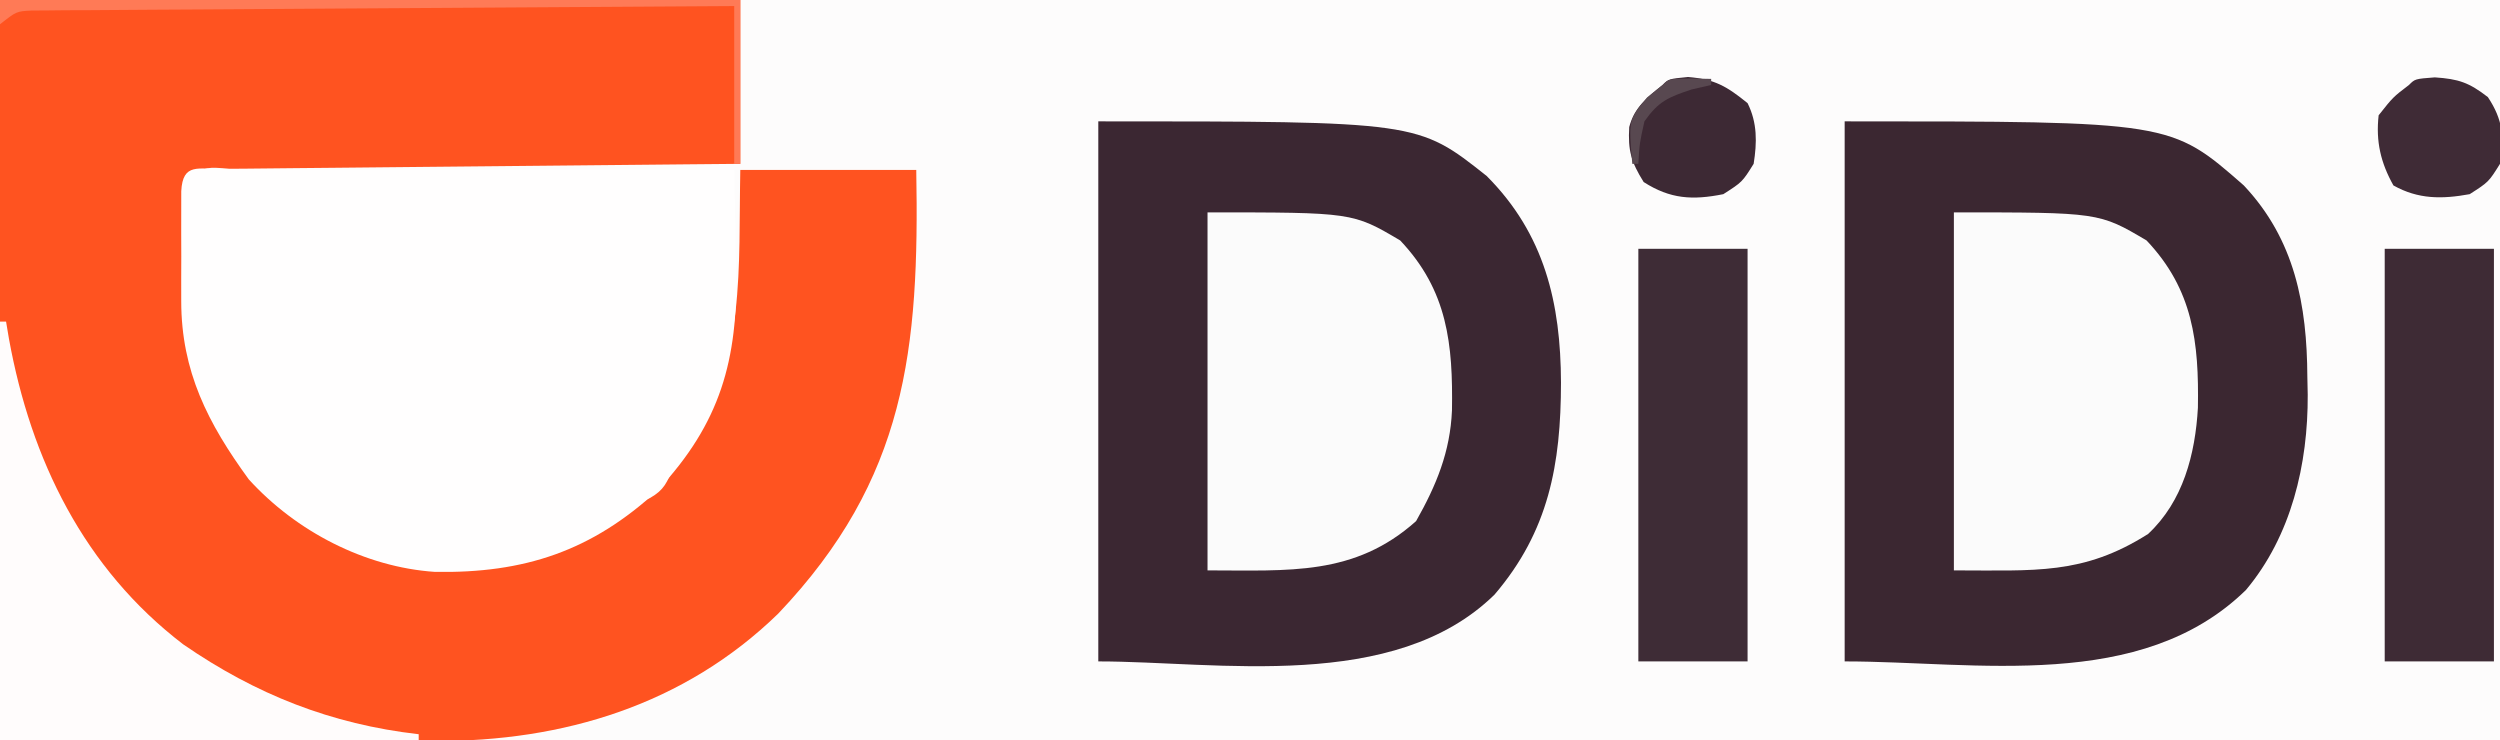
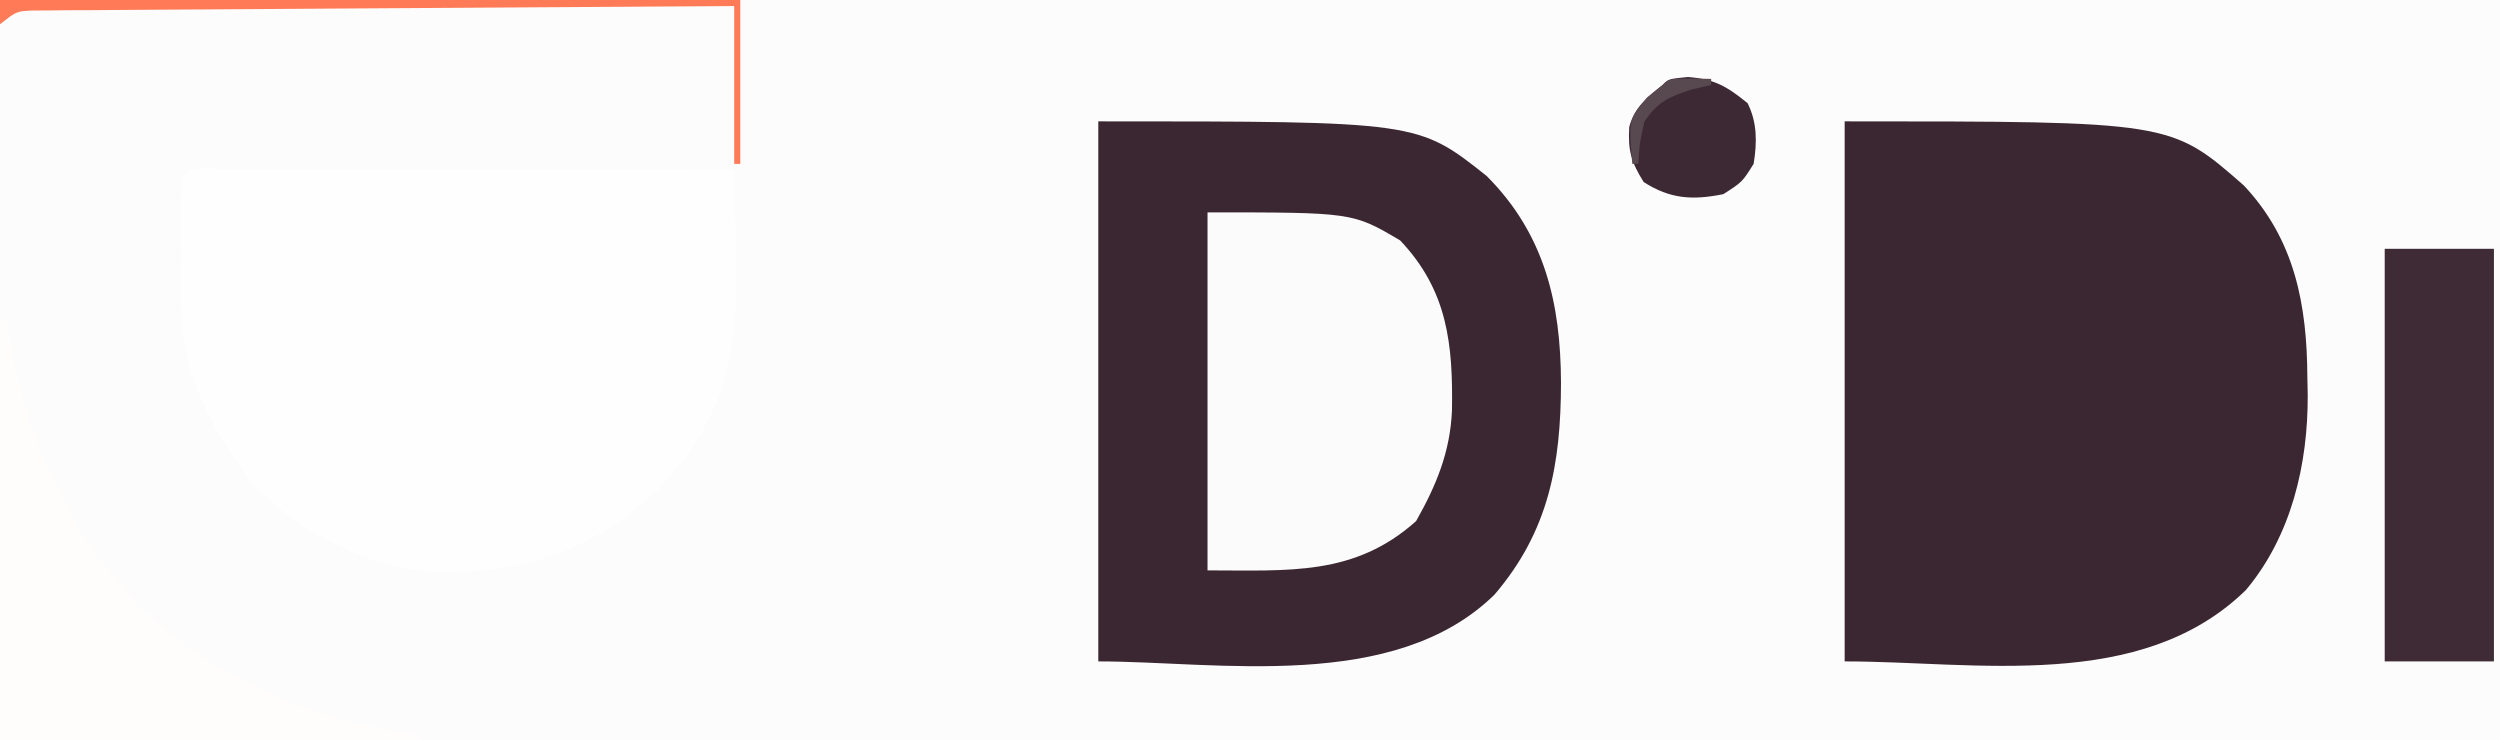
<svg xmlns="http://www.w3.org/2000/svg" version="1.1" width="412" height="122">
  <rect width="100%" height="100%" fill="#808080" stroke="none" />
  <path d="M0 0 C135.96 0 271.92 0 412 0 C412 40.26 412 80.52 412 122 C276.04 122 140.08 122 0 122 C0 81.74 0 41.48 0 0 Z " fill="#FDFCFC" transform="translate(0,0)" />
-   <path d="M0 0 C40.26 0 80.52 0 122 0 C122 8.91 122 17.82 122 27 C117.918 27.038 117.918 27.038 113.754 27.076 C104.785 27.159 95.817 27.248 86.848 27.339 C81.408 27.395 75.968 27.448 70.528 27.497 C65.282 27.545 60.037 27.597 54.791 27.653 C52.785 27.673 50.779 27.692 48.773 27.709 C45.974 27.733 43.175 27.763 40.375 27.795 C39.537 27.8 38.699 27.806 37.836 27.812 C34.113 27.506 34.113 27.506 31 29 C30.715 33.305 30.768 37.624 30.75 41.938 C30.729 43.137 30.709 44.336 30.688 45.572 C30.628 59.243 34.568 68.084 42.188 79.188 C51.885 88.885 63.475 93.287 76.985 93.317 C86.74 93.126 95.26 90.174 103.098 84.367 C105 83 105 83 107.121 82.07 C109.503 80.713 109.913 79.48 111 77 C111.948 75.68 112.908 74.368 113.875 73.062 C122.925 59.233 121.684 44.014 122 28 C131.57 28 141.14 28 151 28 C151.527 57.628 149.371 78.903 128.25 101.125 C112.775 116.18 92.78 122.22 71.635 122.114 C70.84 122.114 70.046 122.114 69.228 122.114 C66.693 122.113 64.157 122.106 61.621 122.098 C60.042 122.096 58.462 122.095 56.883 122.095 C51.068 122.089 45.253 122.075 39.438 122.062 C26.423 122.042 13.409 122.021 0 122 C0 81.74 0 41.48 0 0 Z " fill="#FF5320" transform="translate(0,0)" />
  <path d="M0 0 C53.737 0 53.737 0 65.777 10.559 C74.213 19.51 76.19 30.295 76.25 42.062 C76.271 43.049 76.291 44.036 76.312 45.053 C76.372 56.48 73.622 68.296 66.133 77.227 C48.838 94.141 21.649 89 0 89 C0 59.63 0 30.26 0 0 Z " fill="#3B2731" transform="translate(304,20)" />
  <path d="M0 0 C52.662 0 52.662 0 64 9 C73.566 18.584 76.211 29.971 76.25 43.062 C76.234 56.488 74.25 67.525 65.289 78 C48.741 94.199 19.661 89 0 89 C0 59.63 0 30.26 0 0 Z " fill="#3B2732" transform="translate(181,20)" />
  <path d="M0 0 C1.257 0.005 1.257 0.005 2.539 0.011 C3.417 0.011 4.295 0.011 5.2 0.01 C8.116 0.011 11.033 0.019 13.949 0.027 C15.966 0.029 17.982 0.03 19.998 0.031 C25.317 0.035 30.635 0.045 35.953 0.056 C41.376 0.066 46.798 0.071 52.221 0.076 C62.869 0.086 73.516 0.103 84.164 0.124 C84.264 4.177 84.336 8.229 84.384 12.283 C84.404 13.656 84.431 15.029 84.466 16.402 C84.84 31.447 81.835 41.892 71.602 52.874 C60.685 62.952 49.573 66.619 34.848 66.371 C23.322 65.601 11.952 59.7 4.164 51.124 C-2.575 41.878 -6.957 33.34 -6.969 21.765 C-6.97 20.568 -6.971 19.37 -6.973 18.136 C-6.969 16.895 -6.965 15.653 -6.961 14.374 C-6.965 13.118 -6.969 11.861 -6.973 10.566 C-6.971 9.373 -6.97 8.181 -6.969 6.953 C-6.968 5.858 -6.966 4.764 -6.965 3.637 C-6.72 -1.119 -4.146 0.008 0 0 Z " fill="#FFFEFE" transform="translate(36.836,27.876)" />
  <path d="M0 0 C23.923 0 23.923 0 31.75 4.625 C39.584 12.894 40.457 21.754 40.285 32.645 C39.99 39.481 37.705 44.983 34.375 50.875 C24.221 59.96 13.418 59 0 59 C0 39.53 0 20.06 0 0 Z " fill="#FBFBFB" transform="translate(199,35)" />
-   <path d="M0 0 C23.923 0 23.923 0 31.75 4.625 C39.429 12.731 40.397 21.43 40.215 32.199 C39.783 39.838 37.78 47.63 32 53 C21.301 59.786 13.387 59 0 59 C0 39.53 0 20.06 0 0 Z " fill="#FBFBFB" transform="translate(322,35)" />
  <path d="M0 0 C0.33 0 0.66 0 1 0 C1.159 0.944 1.317 1.887 1.48 2.859 C5.095 22.748 13.837 40.678 30.188 53.188 C42.124 61.423 54.578 66.361 69 68 C69 68.33 69 68.66 69 69 C46.23 69 23.46 69 0 69 C0 46.23 0 23.46 0 0 Z " fill="#FFFCFC" transform="translate(0,53)" />
  <path d="M0 0 C5.94 0 11.88 0 18 0 C18 22.44 18 44.88 18 68 C12.06 68 6.12 68 0 68 C0 45.56 0 23.12 0 0 Z " fill="#3E2B35" transform="translate(393,41)" />
-   <path d="M0 0 C5.94 0 11.88 0 18 0 C18 22.44 18 44.88 18 68 C12.06 68 6.12 68 0 68 C0 45.56 0 23.12 0 0 Z " fill="#3E2C36" transform="translate(270,41)" />
  <path d="M0 0 C4.426 0.363 6.397 1.548 9.812 4.312 C11.431 7.549 11.374 10.814 10.812 14.312 C8.938 17.312 8.938 17.312 5.812 19.312 C0.737 20.328 -2.922 20.122 -7.312 17.312 C-9.387 13.993 -9.917 12.093 -9.691 8.246 C-8.845 4.998 -6.727 3.356 -4.188 1.312 C-3.188 0.312 -3.188 0.312 0 0 Z " fill="#3D2934" transform="translate(278.188,12.688)" />
-   <path d="M0 0 C3.954 0.264 5.654 0.861 8.75 3.25 C11.217 6.951 11.527 9.958 10.75 14.25 C8.875 17.25 8.875 17.25 5.75 19.25 C1.185 20.083 -2.722 20.107 -6.812 17.812 C-8.915 14.064 -9.733 10.547 -9.25 6.25 C-6.875 3.25 -6.875 3.25 -4.25 1.25 C-3.25 0.25 -3.25 0.25 0 0 Z " fill="#3F2B36" transform="translate(401.25,12.75)" />
  <path d="M0 0 C40.26 0 80.52 0 122 0 C122 8.91 122 17.82 122 27 C121.67 27 121.34 27 121 27 C121 18.42 121 9.84 121 1 C105.666 1.085 90.333 1.179 75 1.288 C67.88 1.338 60.761 1.384 53.641 1.422 C46.775 1.458 39.908 1.505 33.042 1.558 C30.418 1.577 27.794 1.592 25.17 1.603 C21.504 1.62 17.839 1.649 14.173 1.681 C13.08 1.683 11.987 1.685 10.862 1.688 C9.865 1.699 8.868 1.71 7.84 1.722 C6.539 1.73 6.539 1.73 5.212 1.738 C2.712 1.865 2.712 1.865 0 4 C0 2.68 0 1.36 0 0 Z " fill="#FF7A56" transform="translate(0,0)" />
  <path d="M0 0 C1.134 0.021 2.269 0.041 3.438 0.062 C3.438 0.393 3.438 0.723 3.438 1.062 C2.365 1.31 1.292 1.558 0.188 1.812 C-3.669 3.098 -5.252 3.775 -7.562 7.062 C-8.37 10.71 -8.37 10.71 -8.562 14.062 C-8.893 14.062 -9.223 14.062 -9.562 14.062 C-10.178 6.804 -10.178 6.804 -7.125 3.125 C-6.279 2.444 -5.434 1.764 -4.562 1.062 C-3.562 0.062 -3.562 0.062 0 0 Z " fill="#584850" transform="translate(278.562,12.938)" />
</svg>